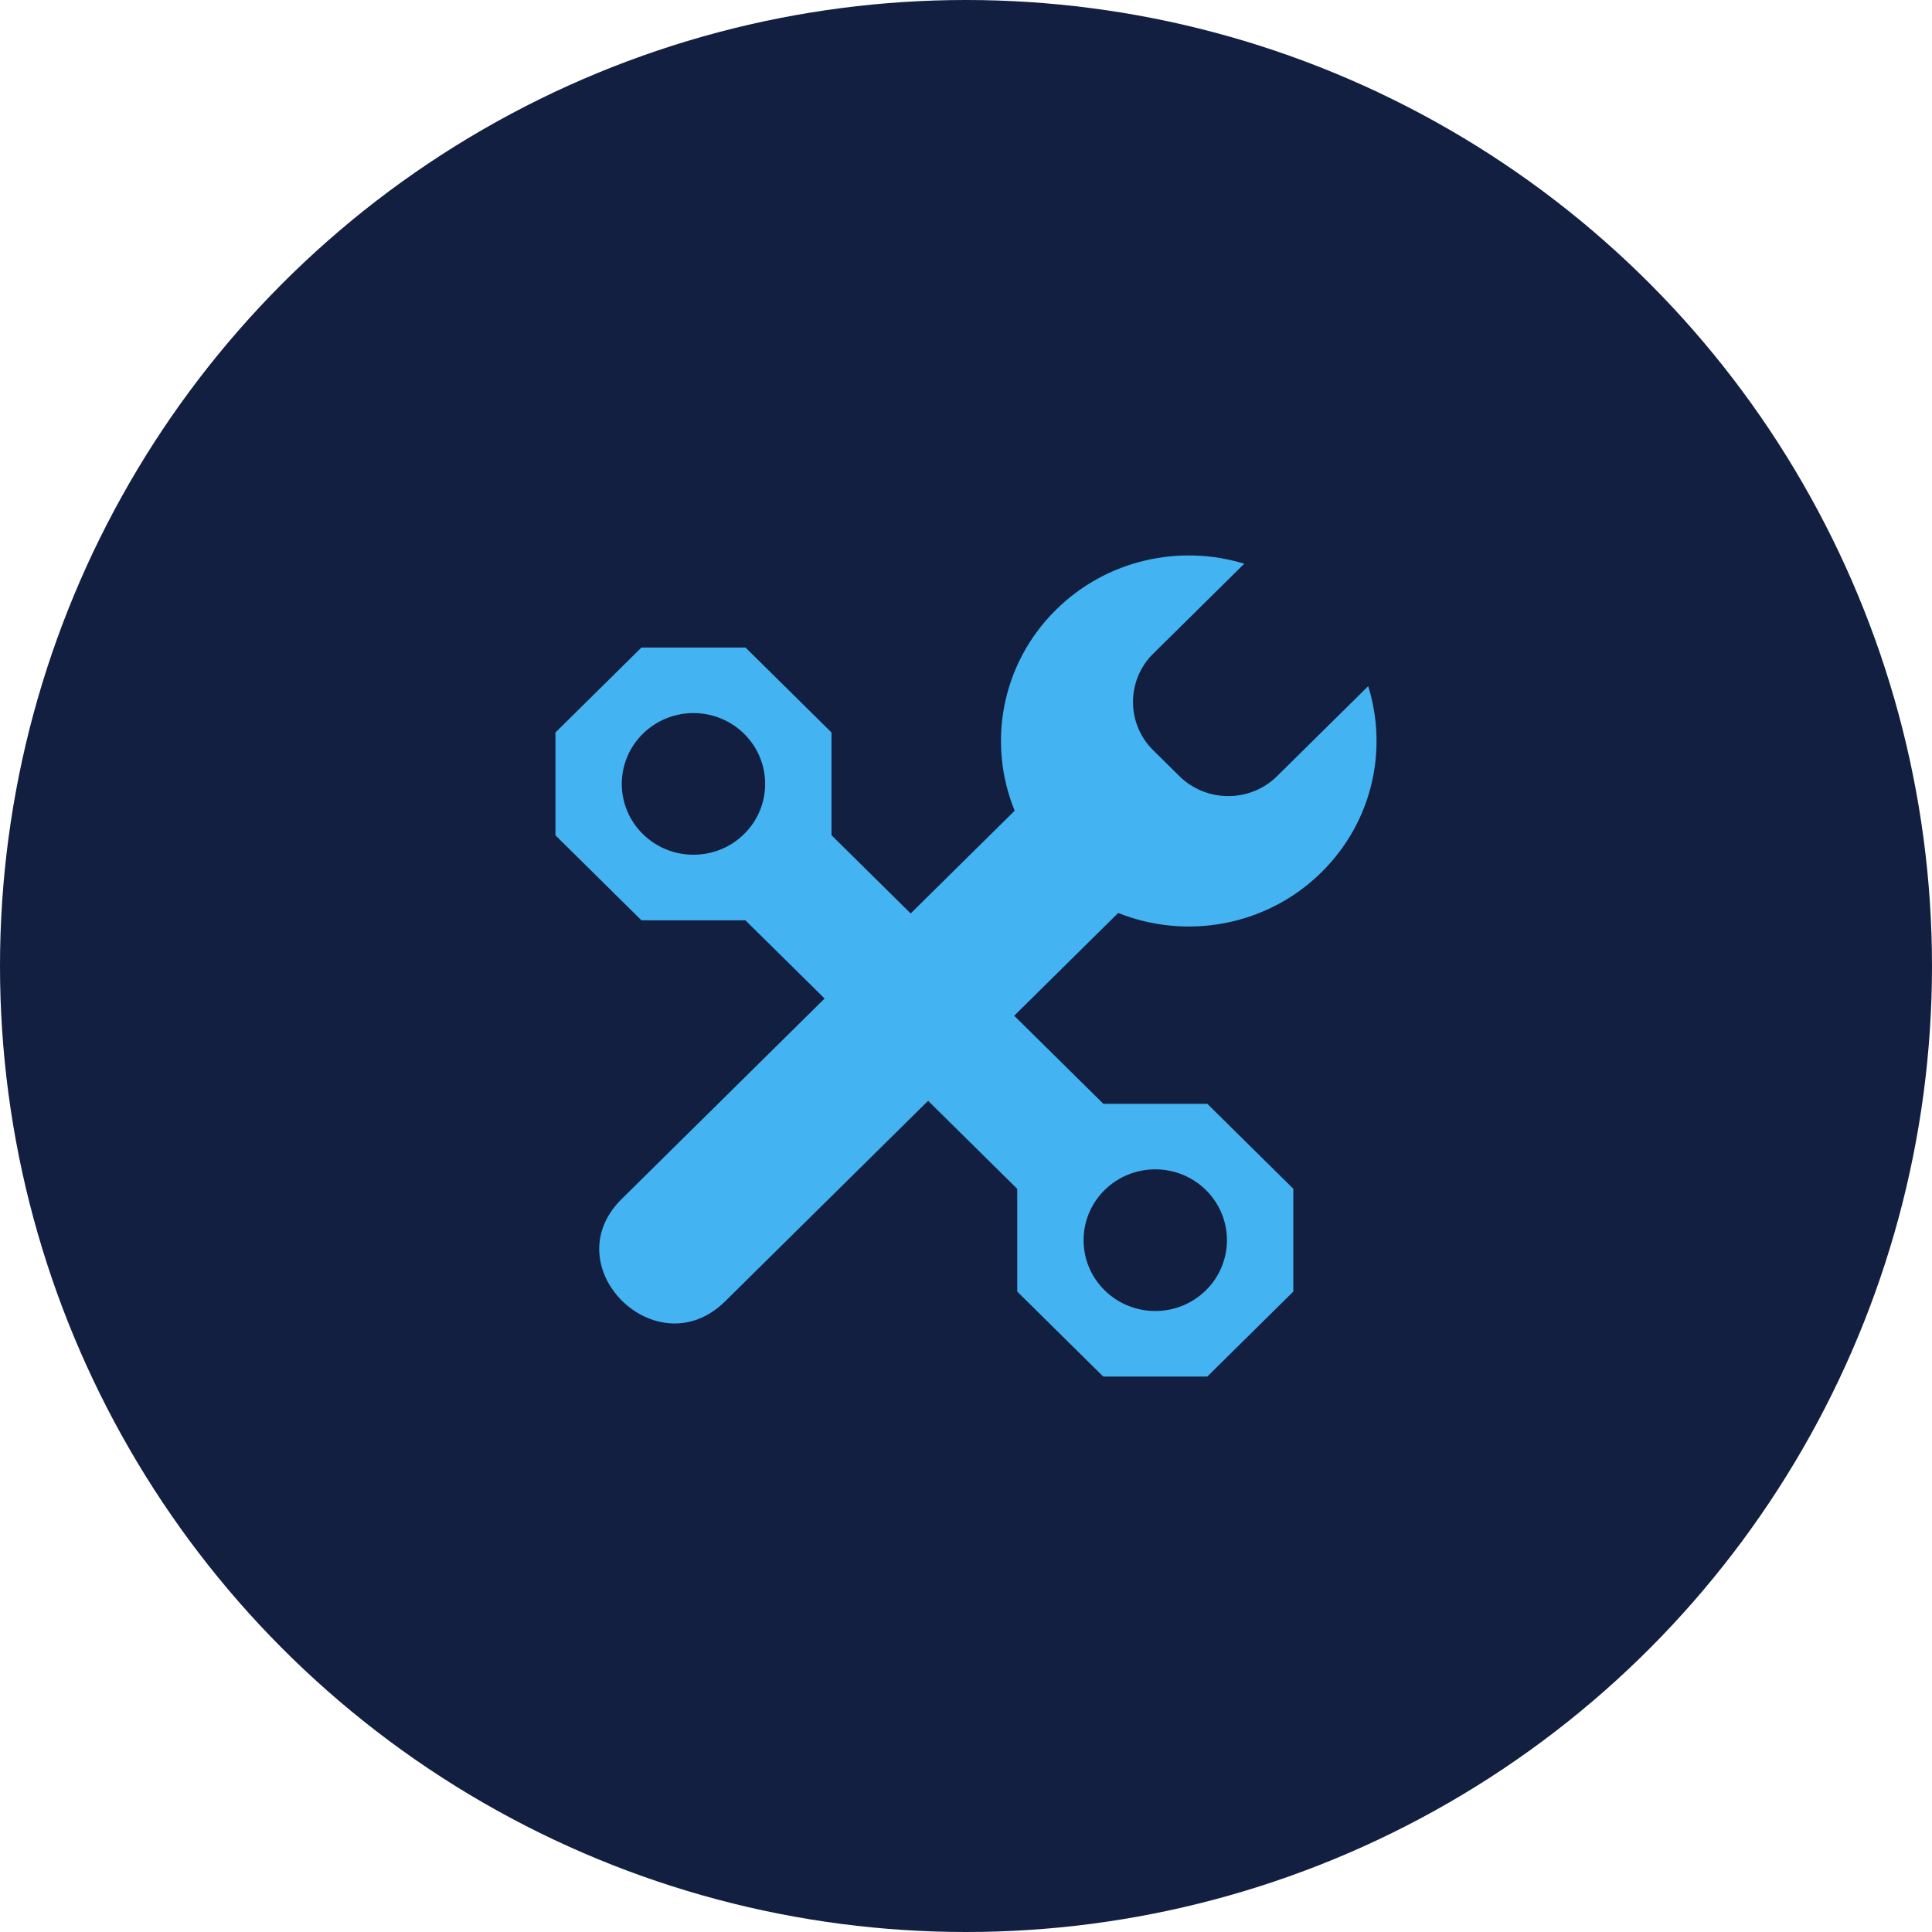
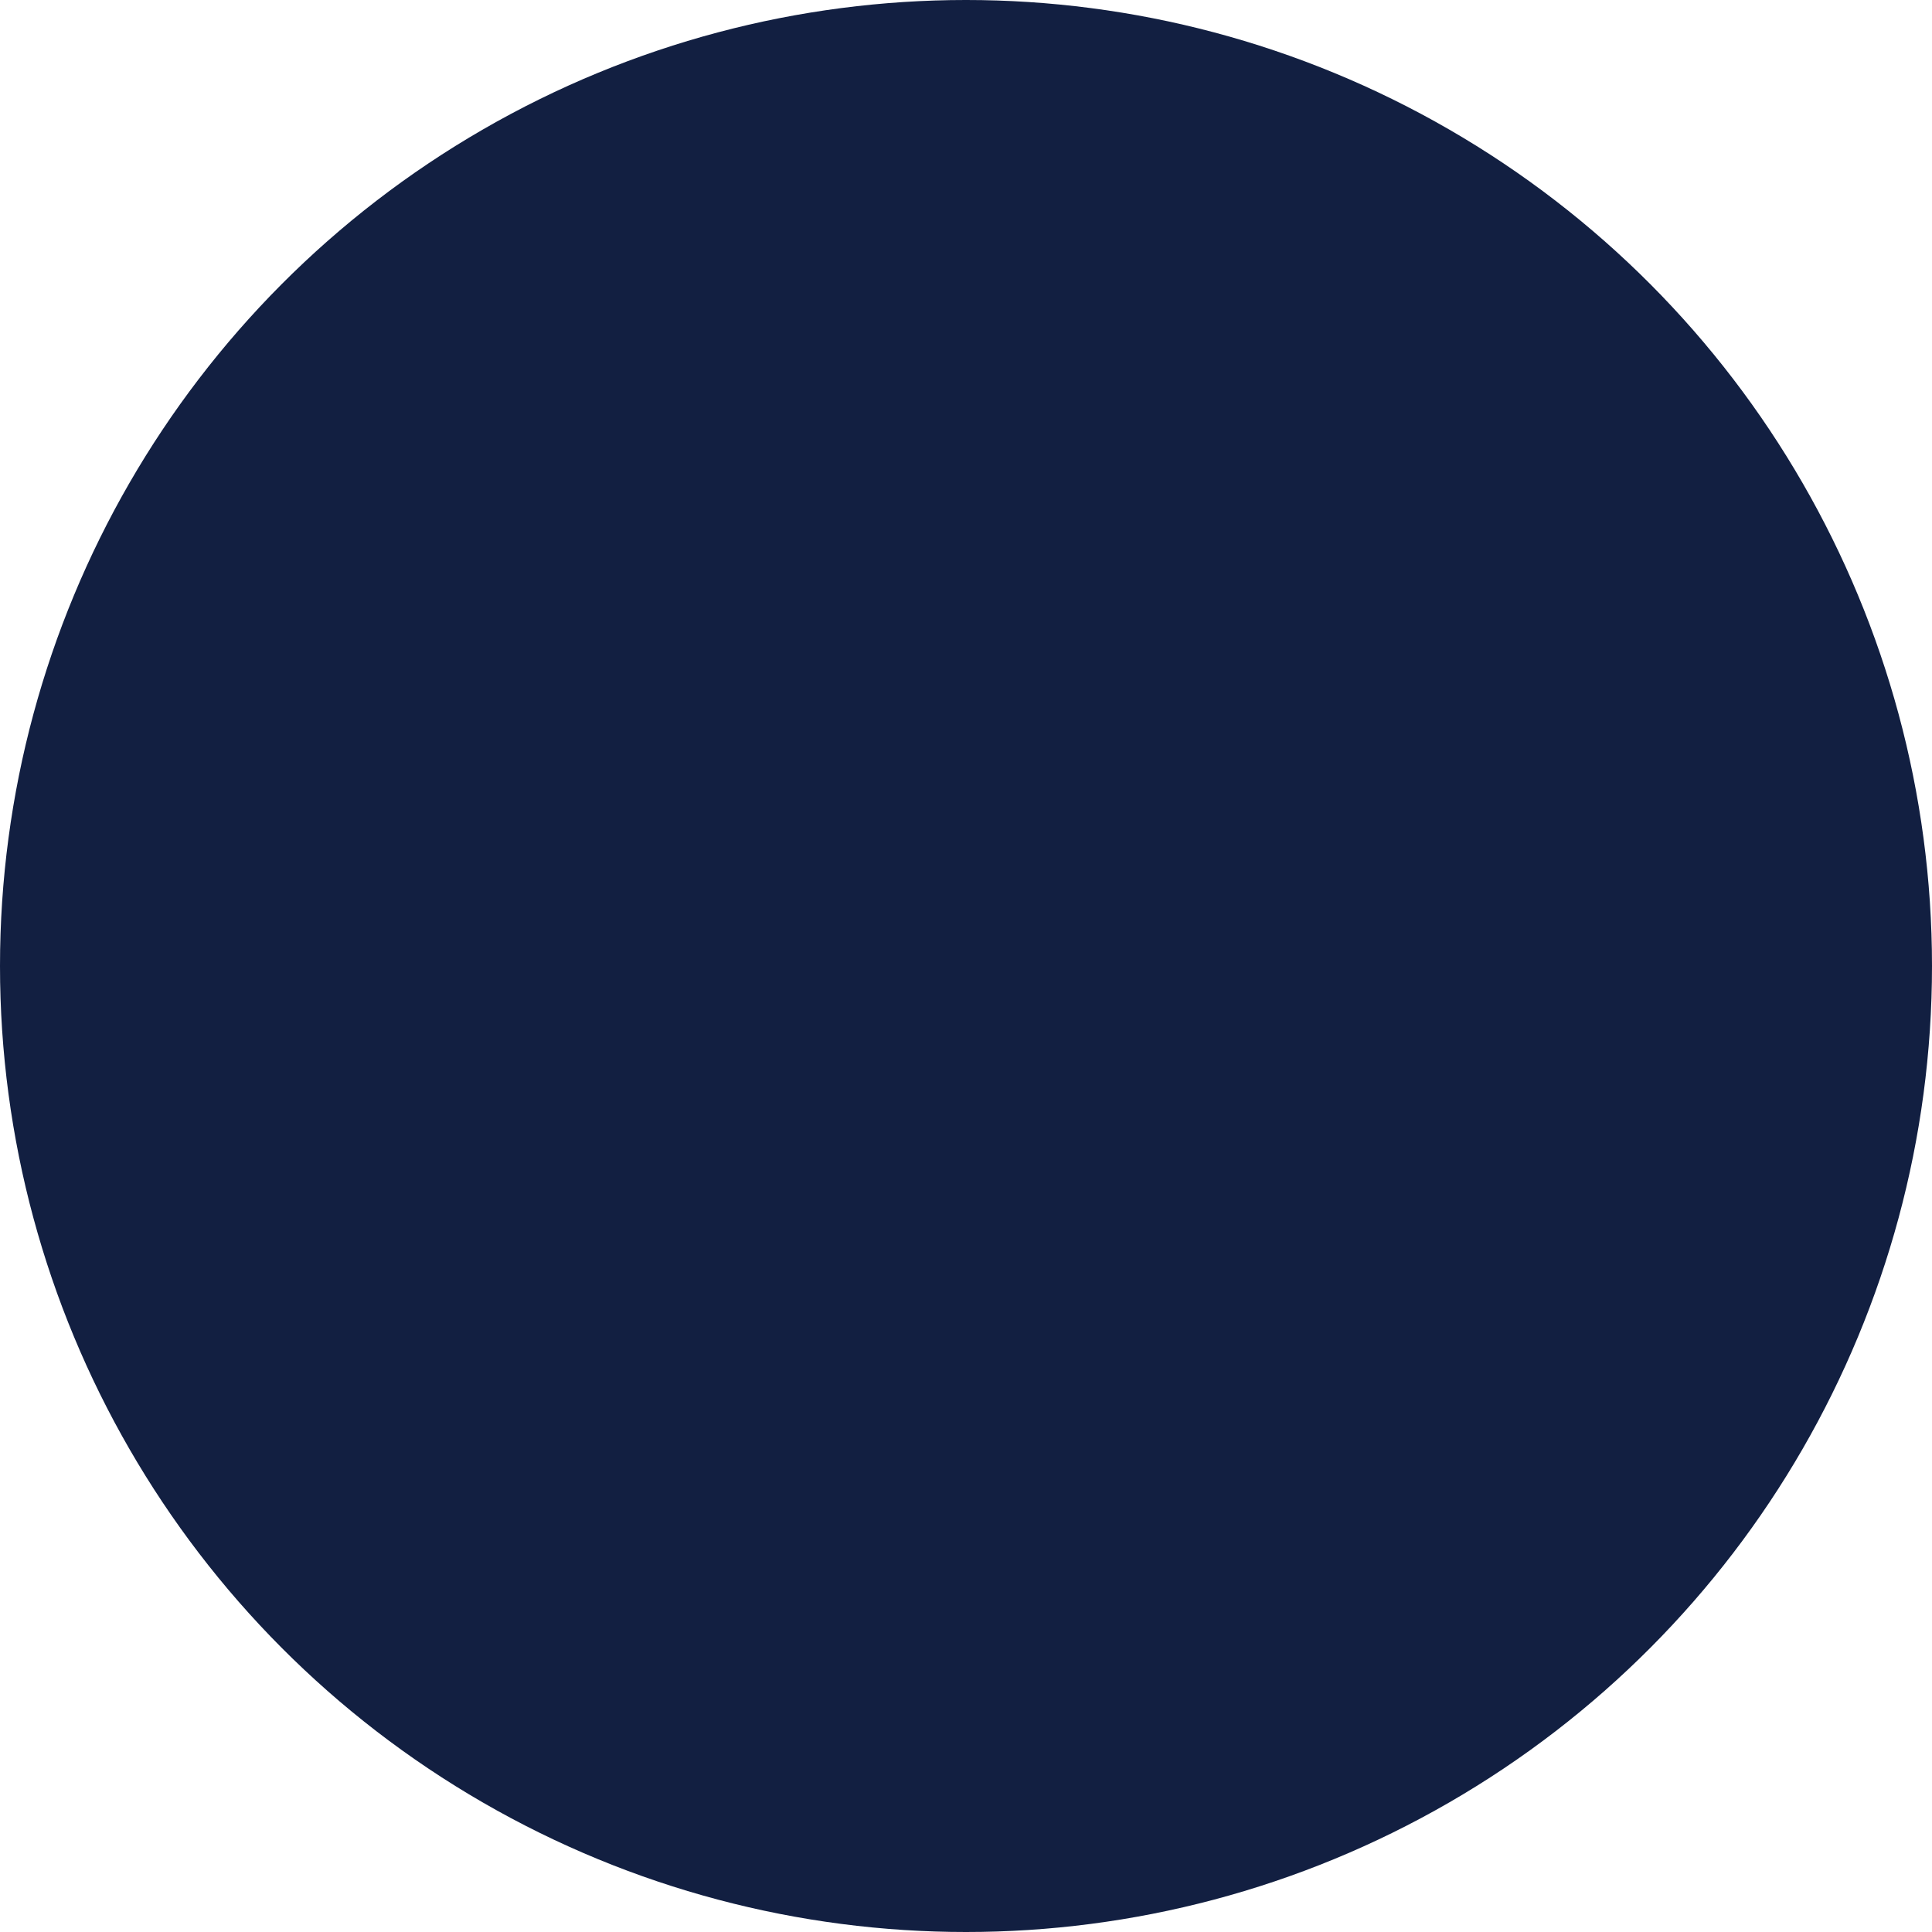
<svg xmlns="http://www.w3.org/2000/svg" width="80" height="80" viewBox="0 0 80 80" fill="none">
  <circle cx="40" cy="40" r="40" fill="#121F41" />
-   <path fill-rule="evenodd" clip-rule="evenodd" d="M56.654 28.412C57.476 31.046 56.833 34.03 54.723 36.115C52.446 38.364 49.11 38.927 46.302 37.804L41.996 42.059L45.687 45.706H49.992L53.553 49.224V53.482L49.992 57H45.682L42.122 53.482V49.228L38.431 45.582L30.029 53.883C27.194 56.684 22.908 52.449 25.742 49.648L34.145 41.347L30.865 38.108H26.561L23 34.589V30.331L26.561 26.813H30.87L34.431 30.331V34.585L37.71 37.824L42.016 33.57C40.879 30.796 41.449 27.499 43.726 25.25C45.836 23.165 48.856 22.529 51.522 23.342L47.749 27.07C46.637 28.168 46.637 29.965 47.749 31.064L48.838 32.14C49.95 33.239 51.769 33.239 52.88 32.14L56.654 28.412V28.412ZM26.616 30.387C27.776 29.241 29.655 29.241 30.814 30.387C31.973 31.532 31.973 33.389 30.814 34.534C29.655 35.679 27.776 35.679 26.616 34.534C25.457 33.389 25.457 31.532 26.616 30.387V30.387ZM45.738 49.279C46.898 48.134 48.777 48.134 49.936 49.279C51.095 50.425 51.095 52.281 49.936 53.426C48.777 54.572 46.898 54.572 45.738 53.426C44.579 52.281 44.579 50.425 45.738 49.279V49.279Z" fill="#44B3F1" />
</svg>